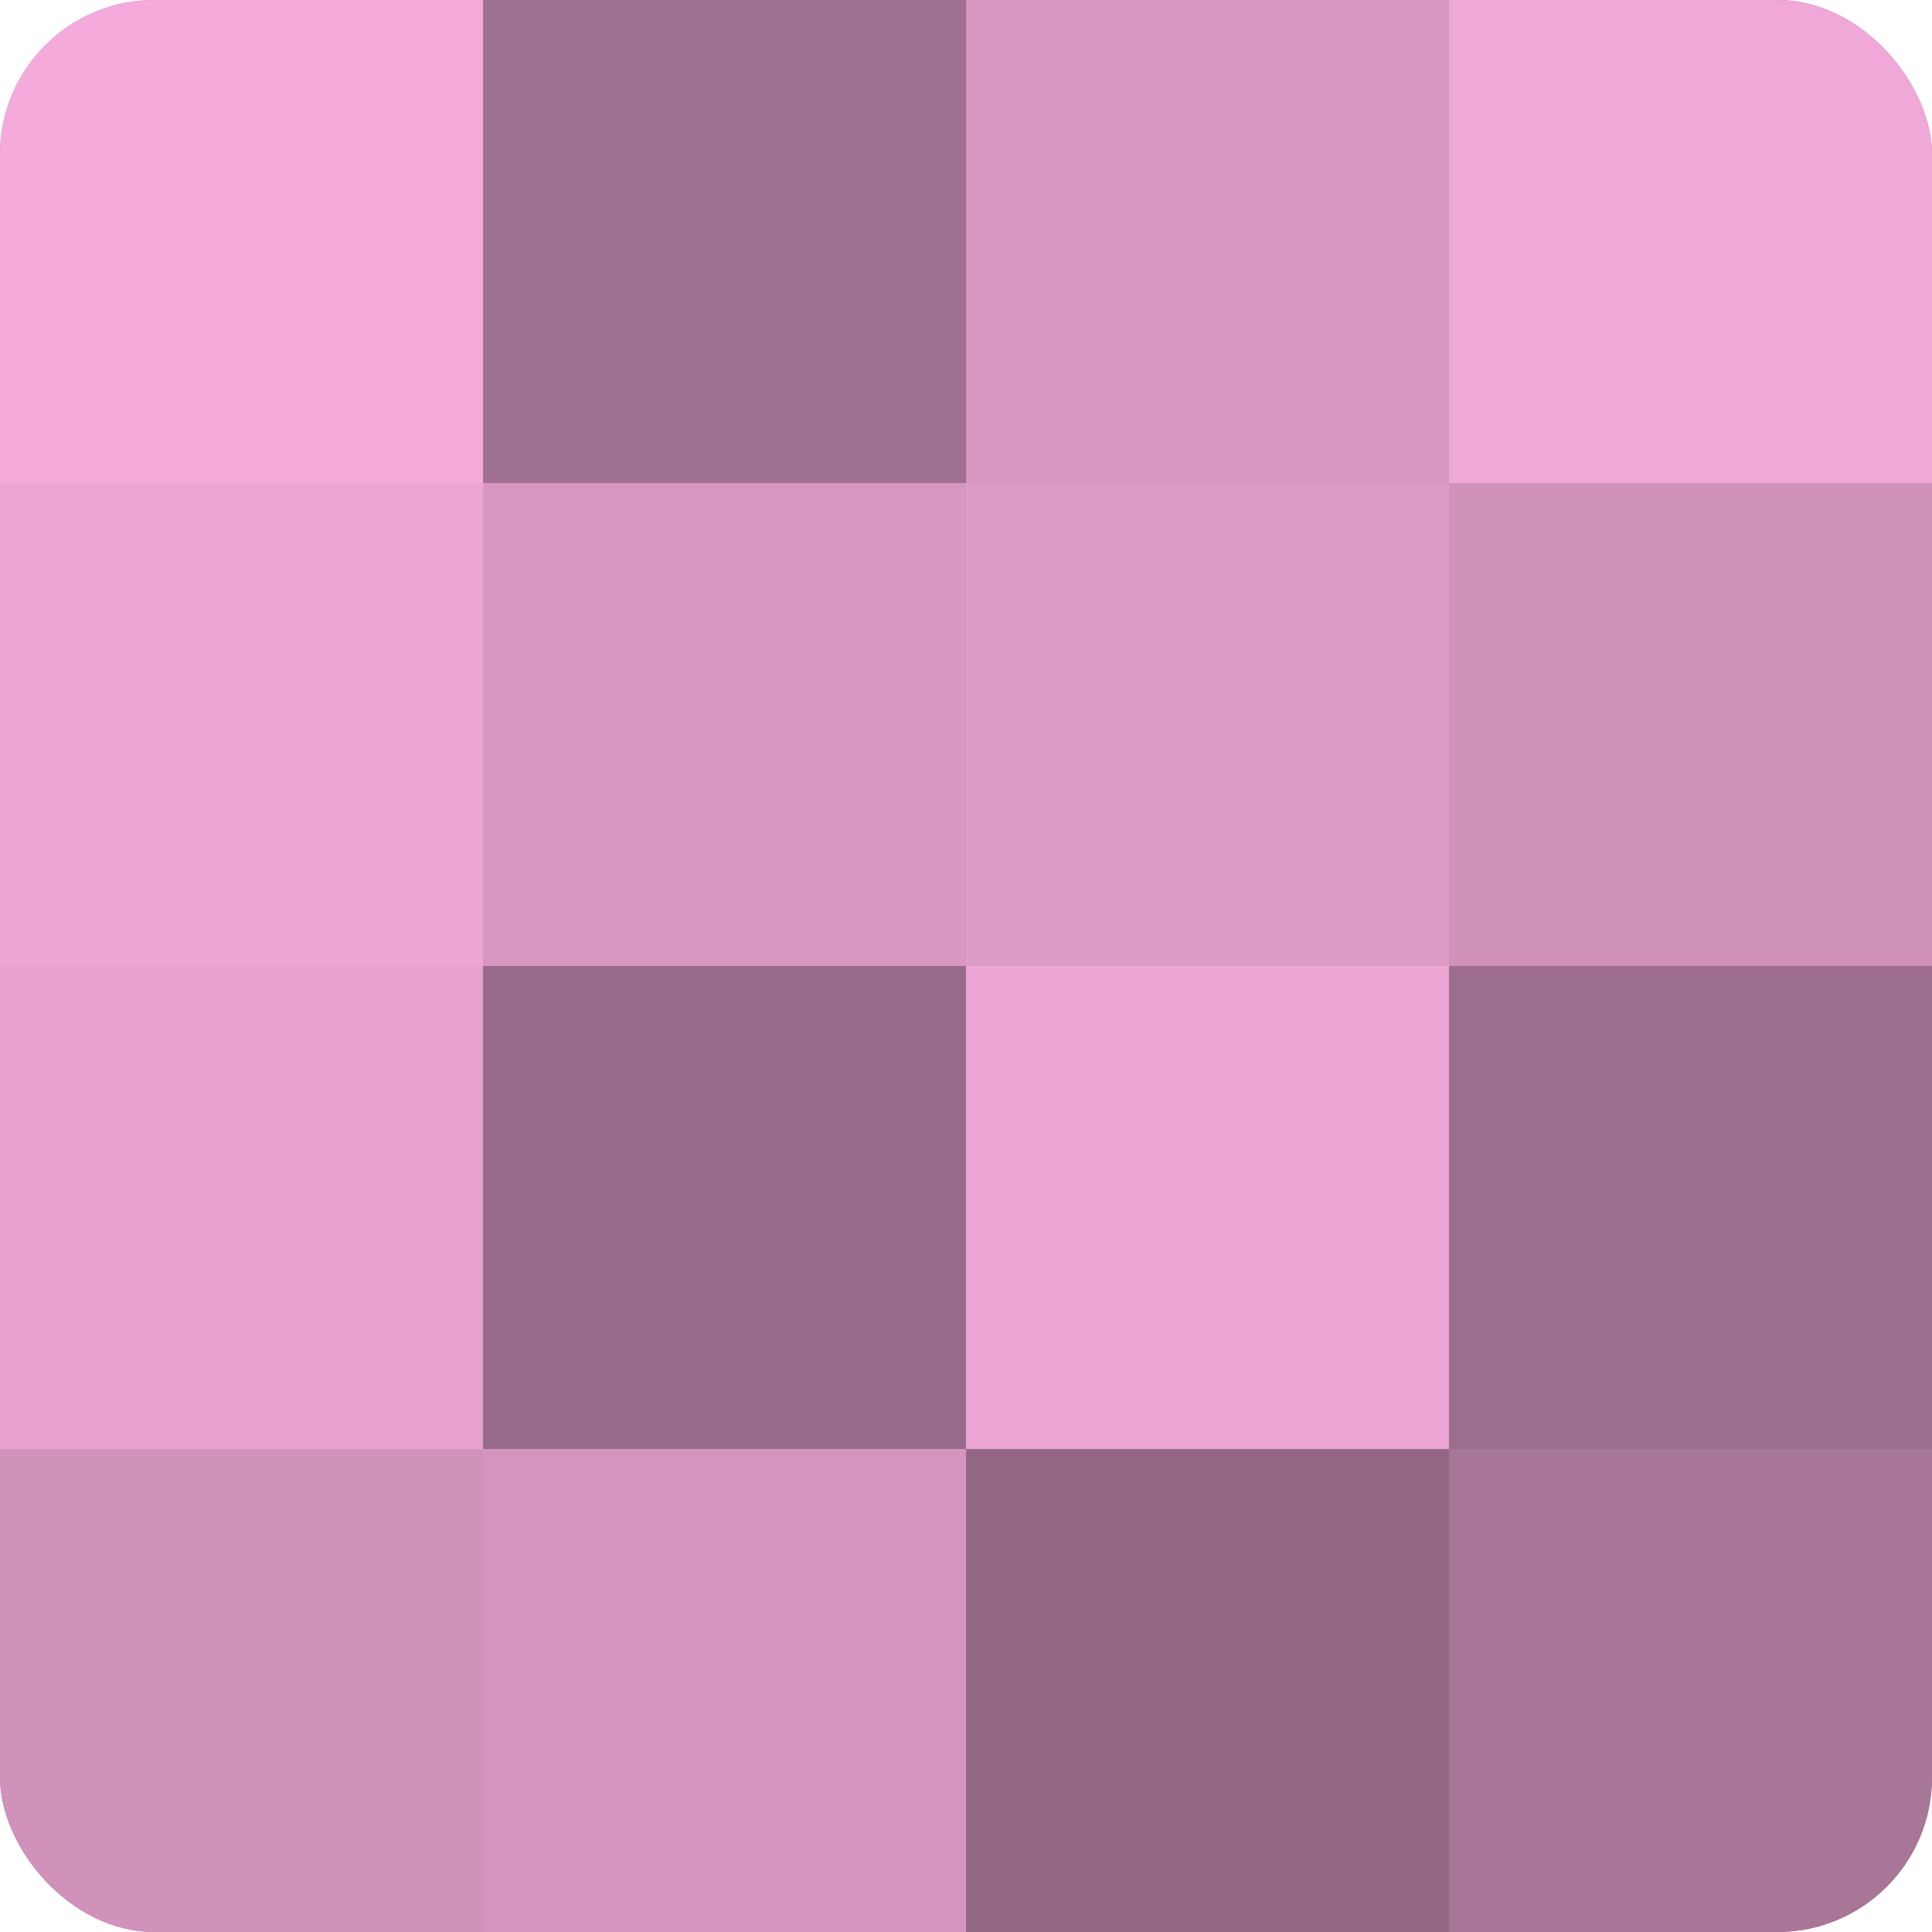
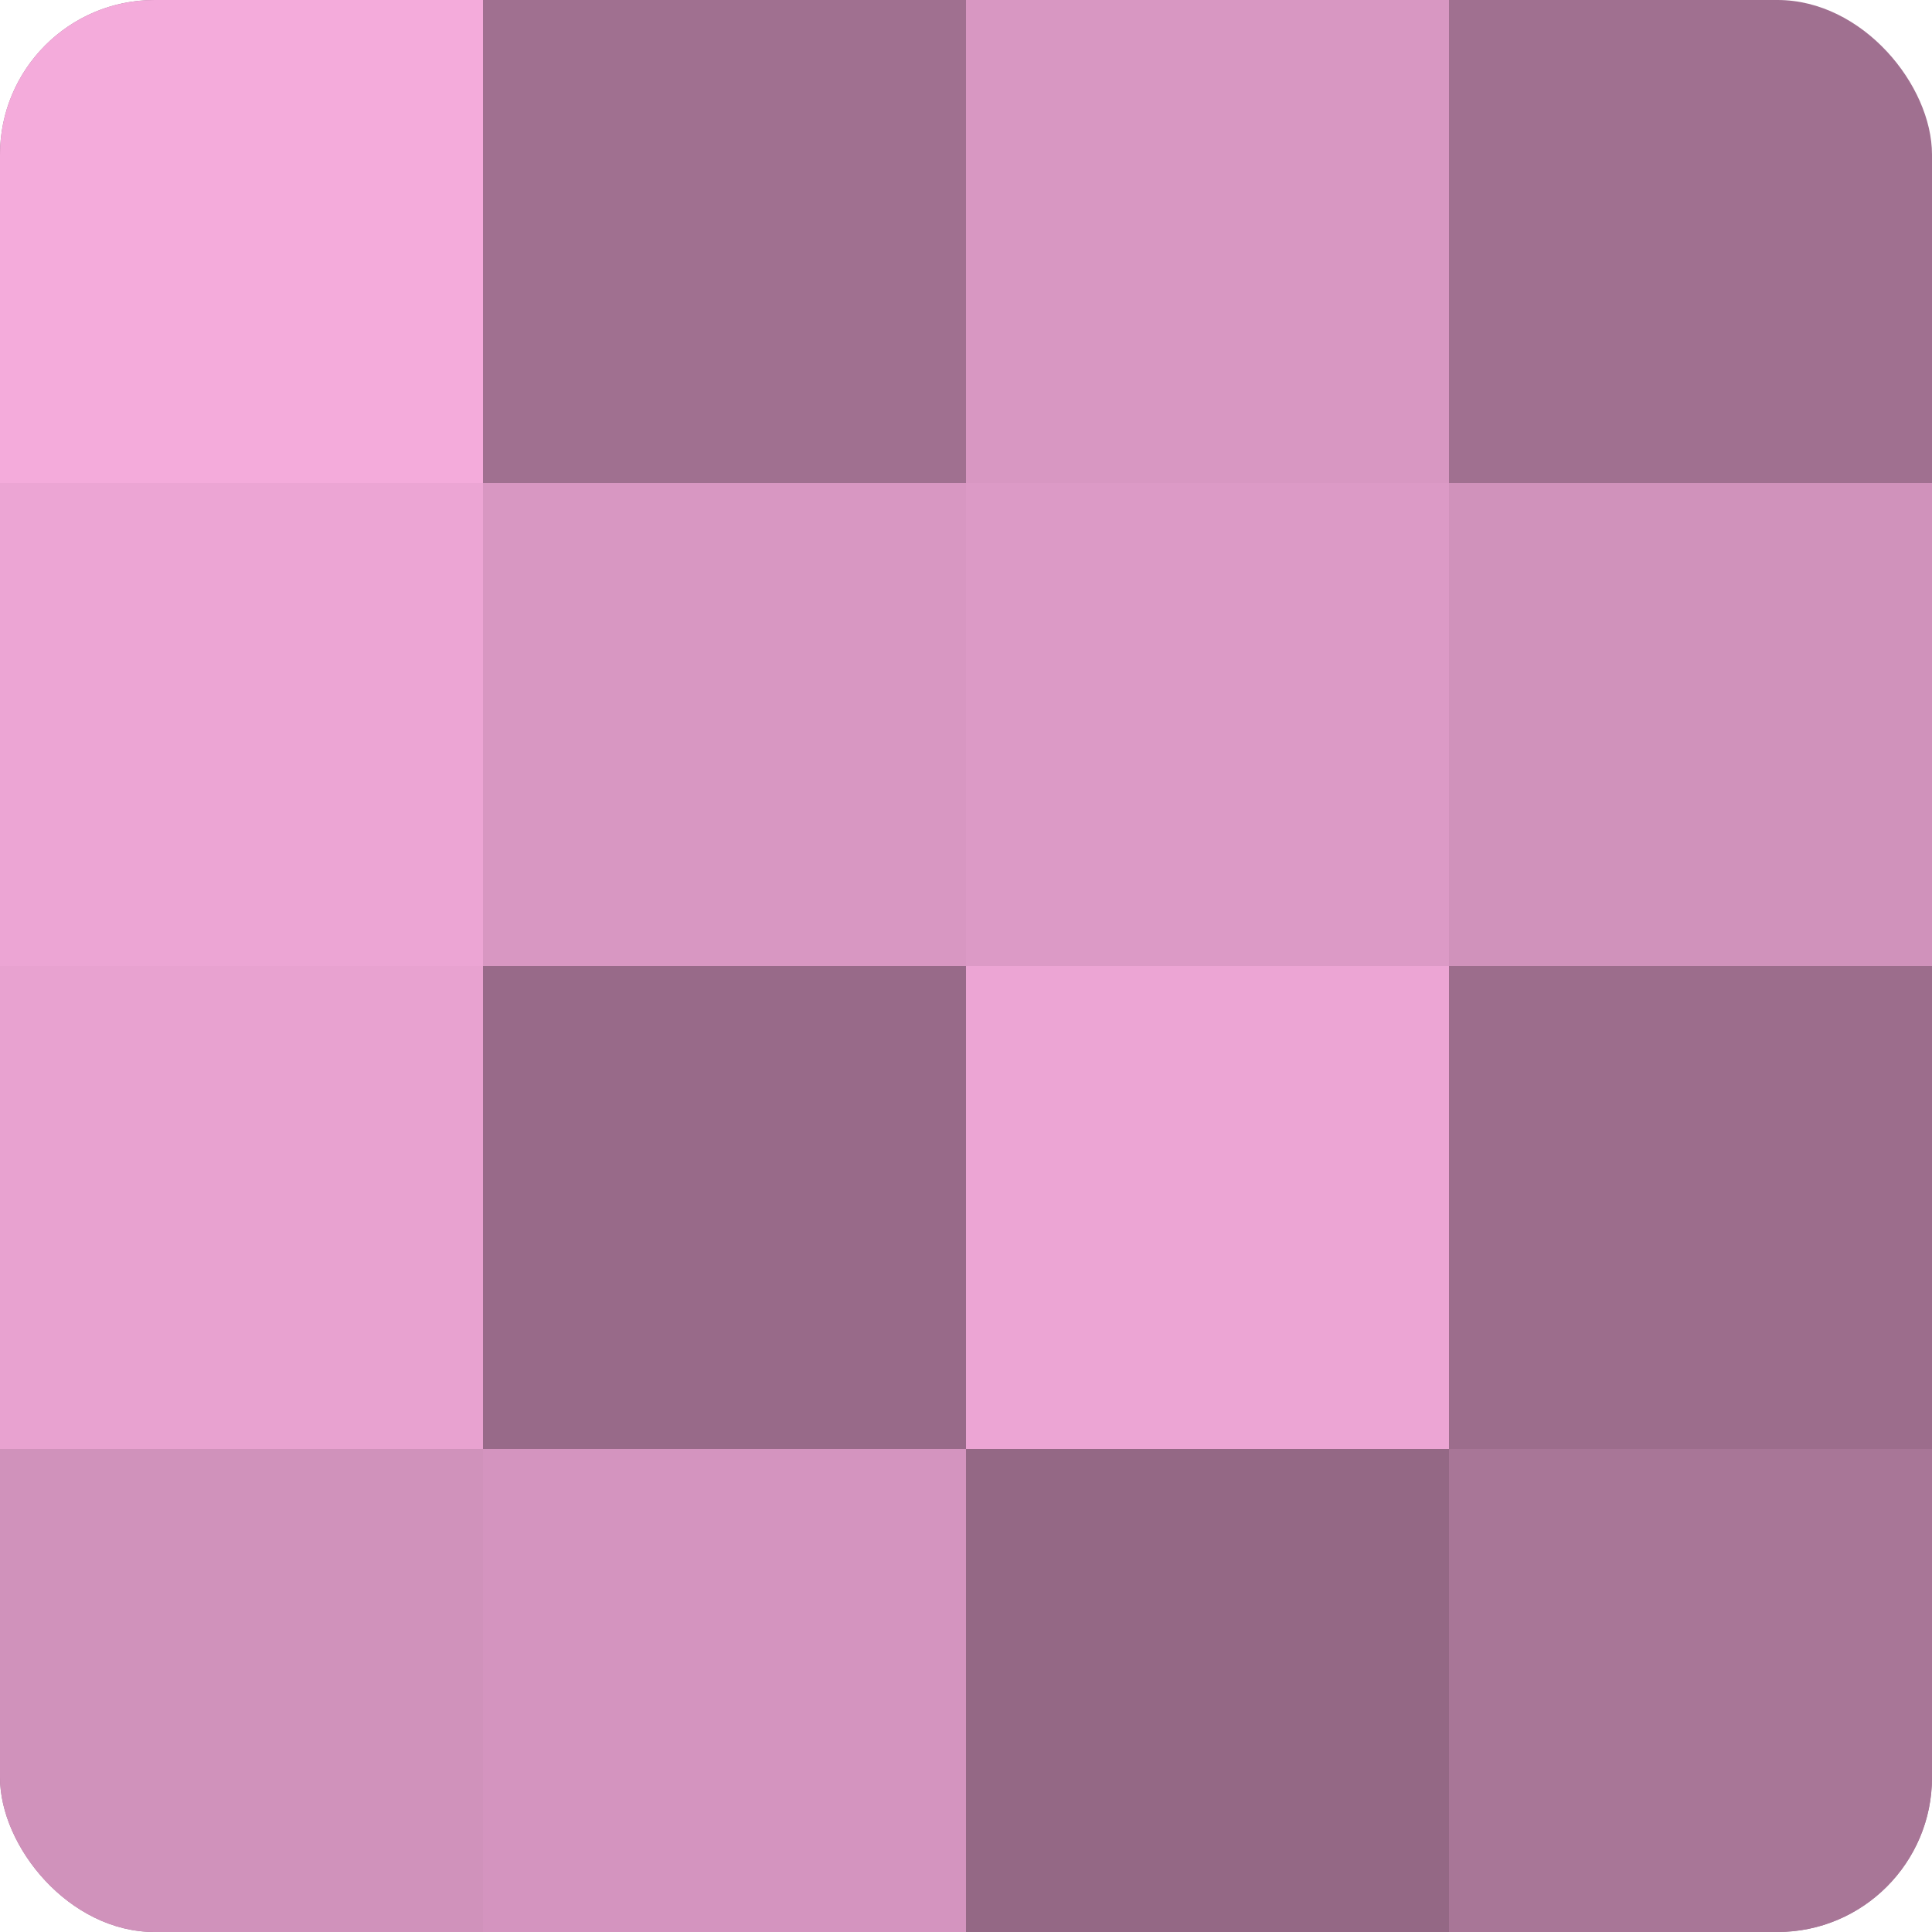
<svg xmlns="http://www.w3.org/2000/svg" width="60" height="60" viewBox="0 0 100 100" preserveAspectRatio="xMidYMid meet">
  <defs>
    <clipPath id="c" width="100" height="100">
      <rect width="100" height="100" rx="8" ry="8" />
    </clipPath>
  </defs>
  <g clip-path="url(#c)">
    <rect width="100" height="100" fill="#a07090" />
    <rect width="25" height="25" fill="#f4abdb" />
    <rect y="25" width="25" height="25" fill="#eca5d4" />
    <rect y="50" width="25" height="25" fill="#e8a2d0" />
    <rect y="75" width="25" height="25" fill="#d092bb" />
    <rect x="25" width="25" height="25" fill="#a07090" />
    <rect x="25" y="25" width="25" height="25" fill="#d897c2" />
    <rect x="25" y="50" width="25" height="25" fill="#986a89" />
    <rect x="25" y="75" width="25" height="25" fill="#d494bf" />
    <rect x="50" width="25" height="25" fill="#d897c2" />
    <rect x="50" y="25" width="25" height="25" fill="#dc9ac6" />
    <rect x="50" y="50" width="25" height="25" fill="#eca5d4" />
    <rect x="50" y="75" width="25" height="25" fill="#946885" />
-     <rect x="75" width="25" height="25" fill="#f0a8d8" />
    <rect x="75" y="25" width="25" height="25" fill="#d092bb" />
    <rect x="75" y="50" width="25" height="25" fill="#9c6d8c" />
    <rect x="75" y="75" width="25" height="25" fill="#a87697" />
  </g>
</svg>